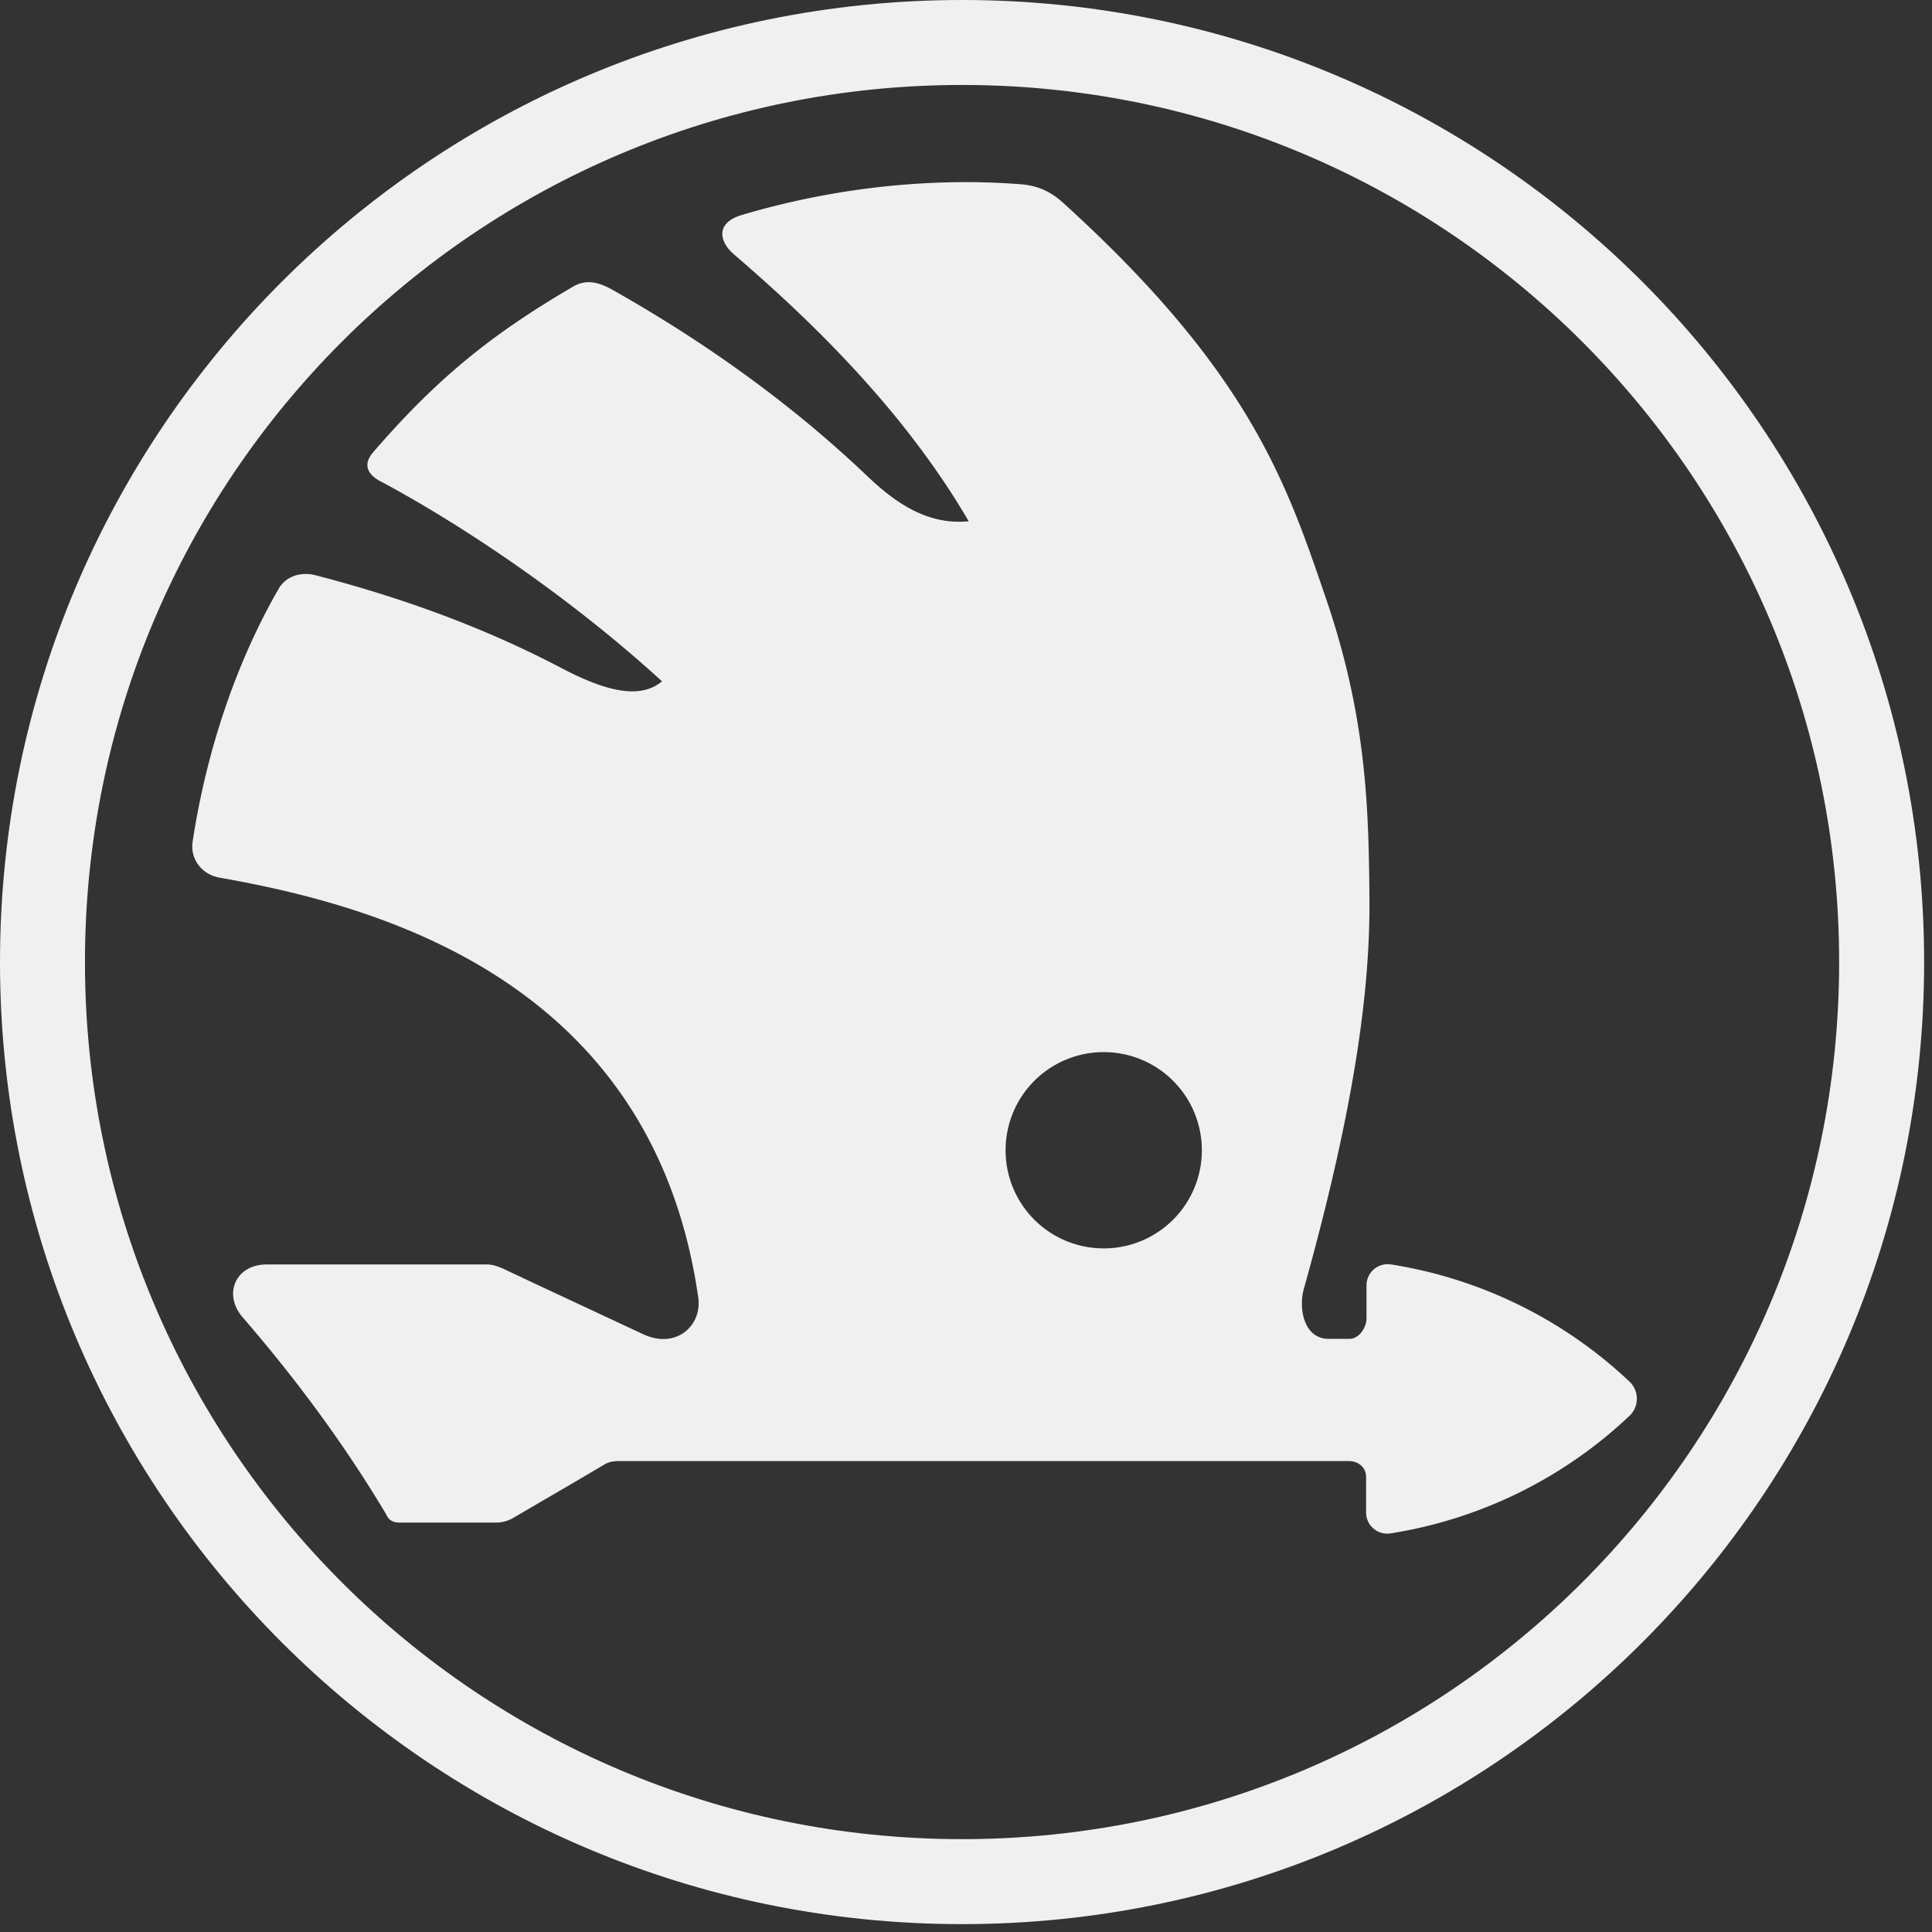
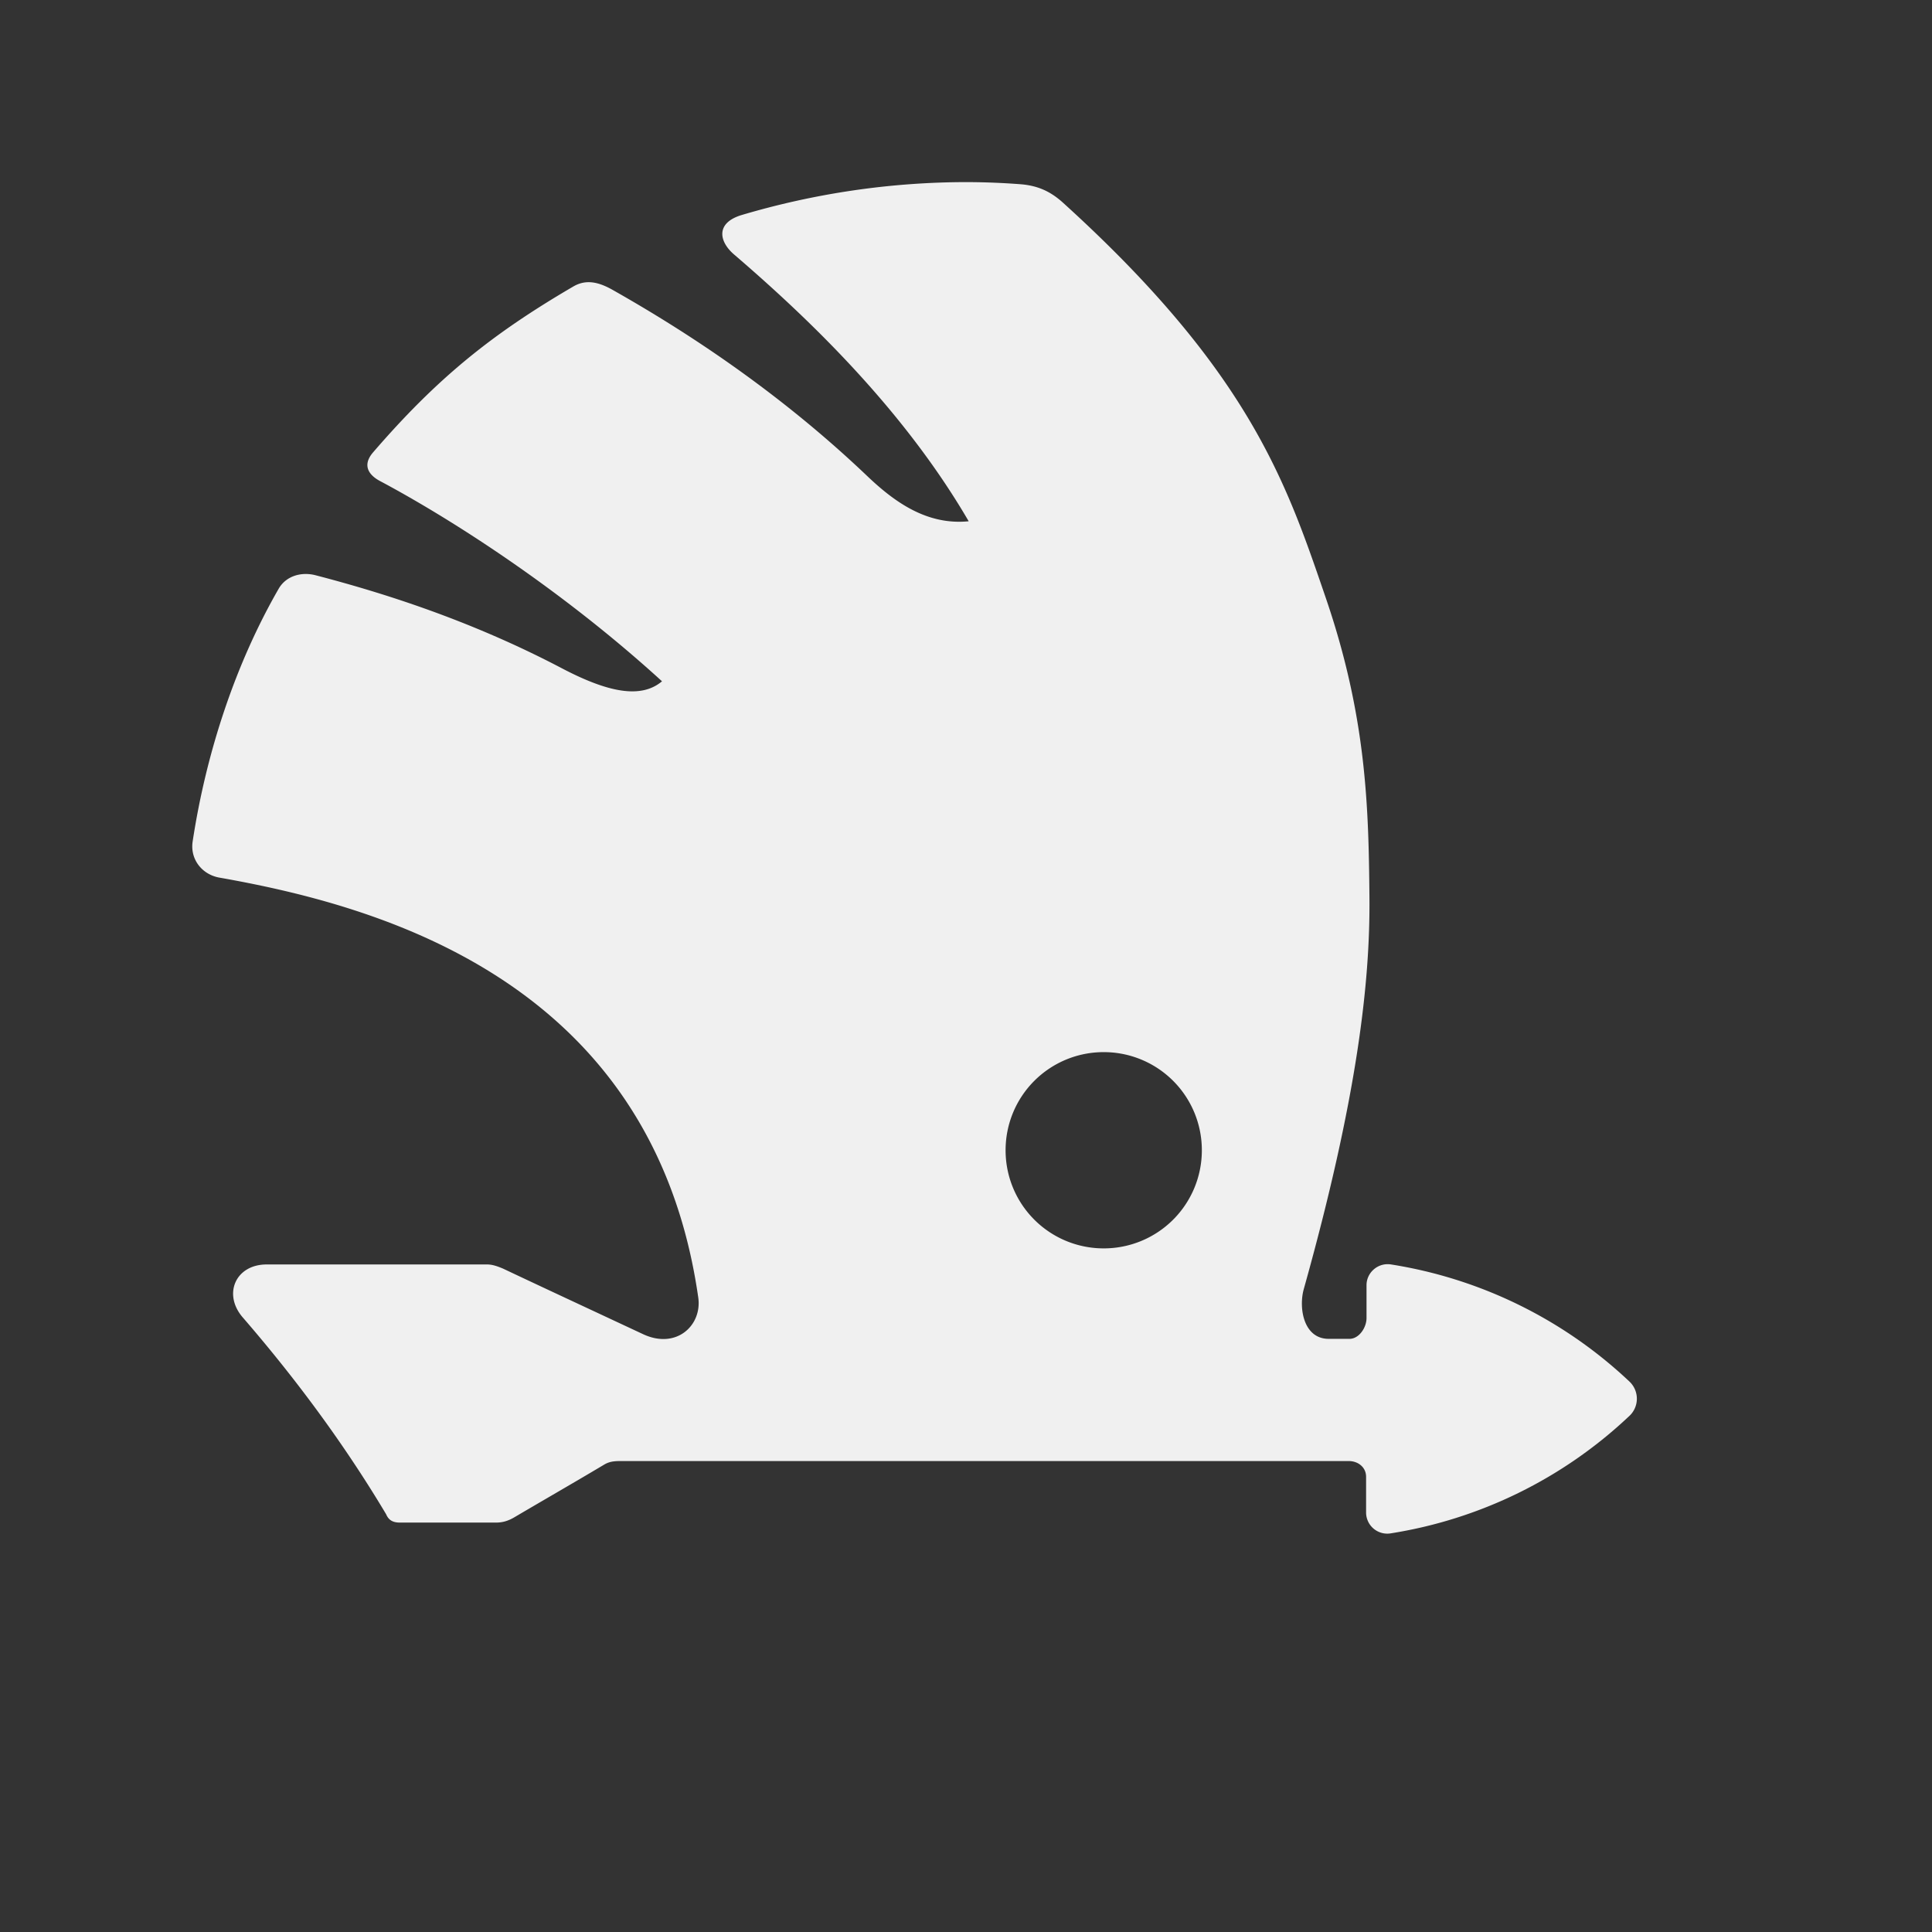
<svg xmlns="http://www.w3.org/2000/svg" width="81" height="81" fill="none">
  <rect width="100%" height="100%" fill="#333333" stroke="none" />
-   <path fill-rule="evenodd" clip-rule="evenodd" d="M40.335 80.67c22.278 0 40.335-18.057 40.335-40.335C80.67 18.056 62.613 0 40.335 0 18.056 0 0 18.056 0 40.335 0 62.613 18.056 80.67 40.335 80.67Zm0-3.563c20.314 0 36.772-16.458 36.772-36.772 0-20.315-16.458-36.773-36.772-36.773-20.315 0-36.773 16.458-36.773 36.773 0 20.314 16.458 36.772 36.773 36.772Z" fill="#F0F0F0" />
  <path fill-rule="evenodd" clip-rule="evenodd" d="M58.322 53.013a18.833 18.833 0 0 1 9.98 4.897.989.989 0 0 1-.018 1.48 18.834 18.834 0 0 1-9.98 4.897.887.887 0 0 1-1.03-.87v-1.5c0-.4-.33-.662-.732-.662H26.097c-.279 0-.506 0-.75.14-.77.46-1.547.912-2.326 1.366-.492.287-.985.574-1.477.864-.245.14-.471.21-.75.21h-4.03c-.297 0-.472-.105-.576-.35-1.745-2.927-3.786-5.68-6.002-8.242-.855-.976-.314-2.23.994-2.23h9.247c.227 0 .454.087.663.174 1.275.603 2.55 1.198 3.83 1.795l2.05.958c1.395.645 2.477-.383 2.303-1.55-1.92-13.384-13.574-16.45-20.1-17.6-.714-.14-1.203-.768-1.098-1.5.575-3.781 1.814-7.493 3.611-10.612.314-.54.96-.715 1.553-.558 2.809.732 6.473 1.882 10.294 3.886 1.989 1.046 3.35 1.29 4.222.558-4.24-3.869-8.88-6.831-11.83-8.4-.453-.243-.75-.644-.296-1.184 2.704-3.137 5.007-4.984 8.41-6.97.54-.315 1.064-.175 1.605.121 3.088 1.743 6.979 4.27 10.712 7.825 1.134 1.08 2.495 2.073 4.257 1.899-2.791-4.792-6.856-8.626-9.84-11.188-.628-.54-.785-1.324.332-1.655 3-.889 6.176-1.377 9.456-1.377a30.9 30.9 0 0 1 2.198.087c.715.053 1.256.28 1.797.767 7.75 7.023 9.344 11.667 10.949 16.347l.095.278c1.692 4.966 1.78 8.73 1.814 12.494.035 3.555-.506 8.417-2.756 16.45-.21.767-.018 2.057 1.03 2.074h.889c.401 0 .715-.47.715-.871v-1.377c0-.54.489-.958 1.03-.871Zm-12.048-.674a4.11 4.11 0 0 0 4.114-4.114 4.11 4.11 0 0 0-4.114-4.114 4.11 4.11 0 0 0-4.114 4.114 4.11 4.11 0 0 0 4.114 4.114Z" fill="#F0F0F0" />
</svg>